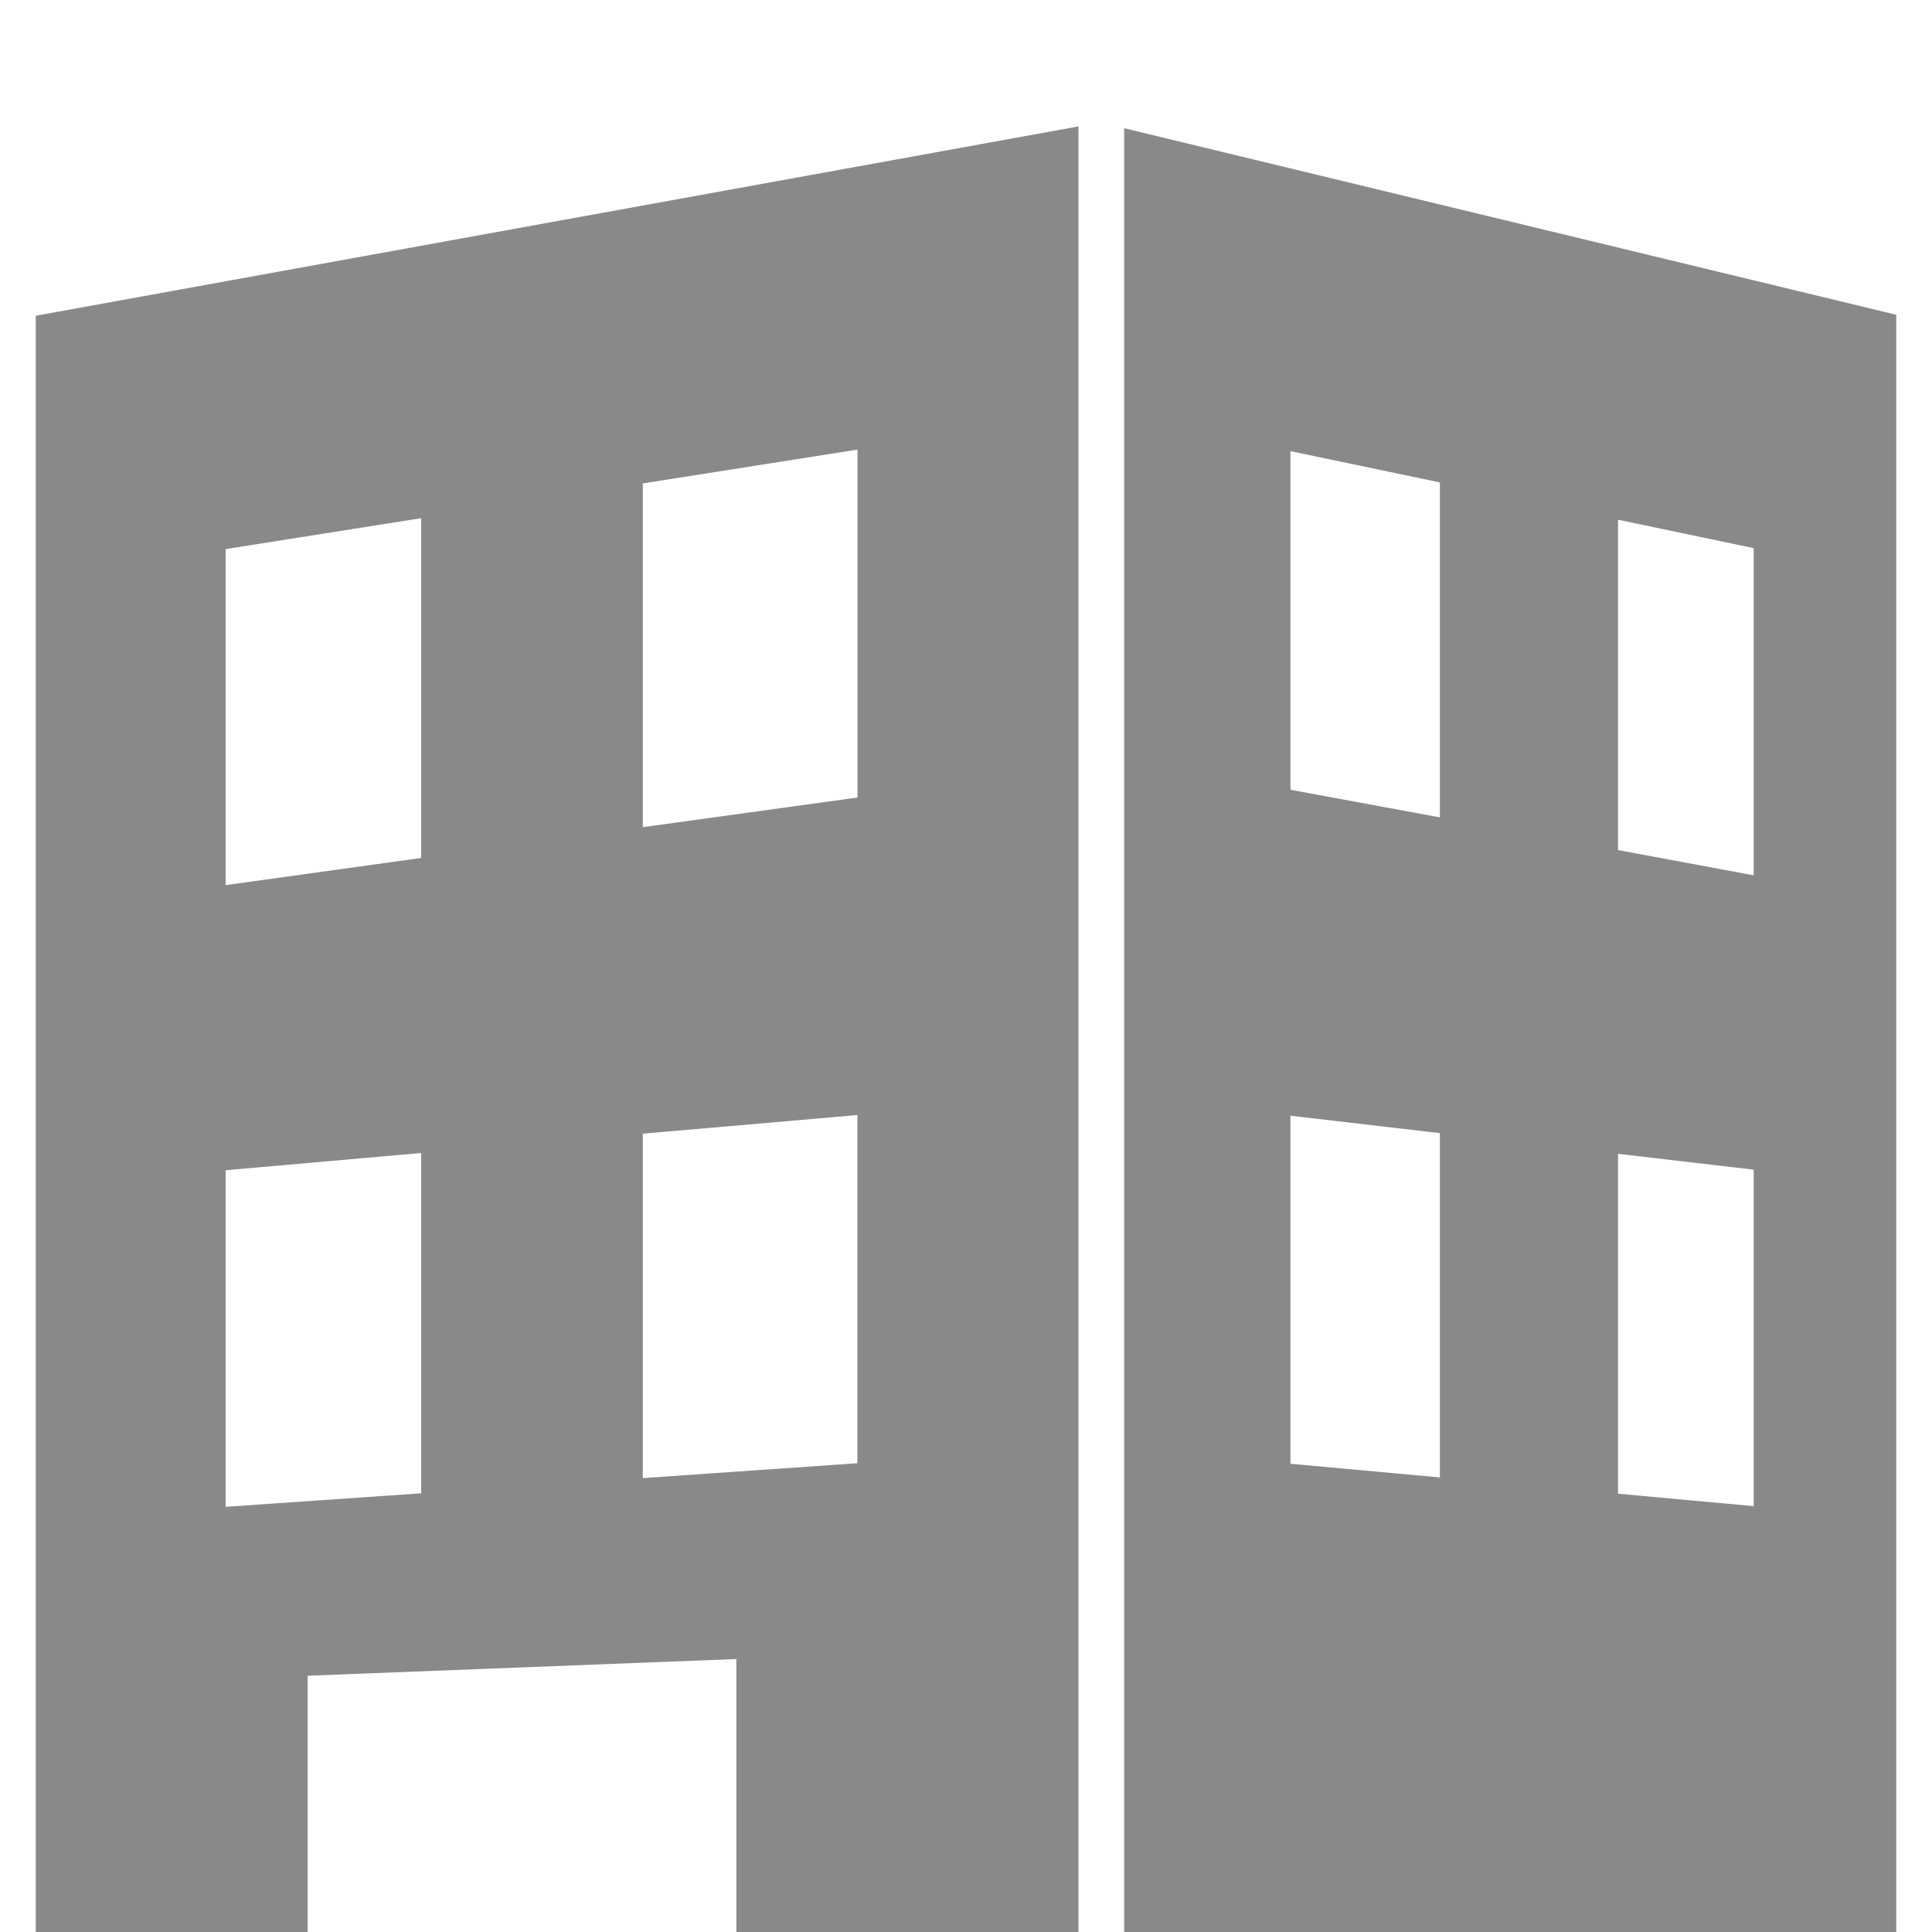
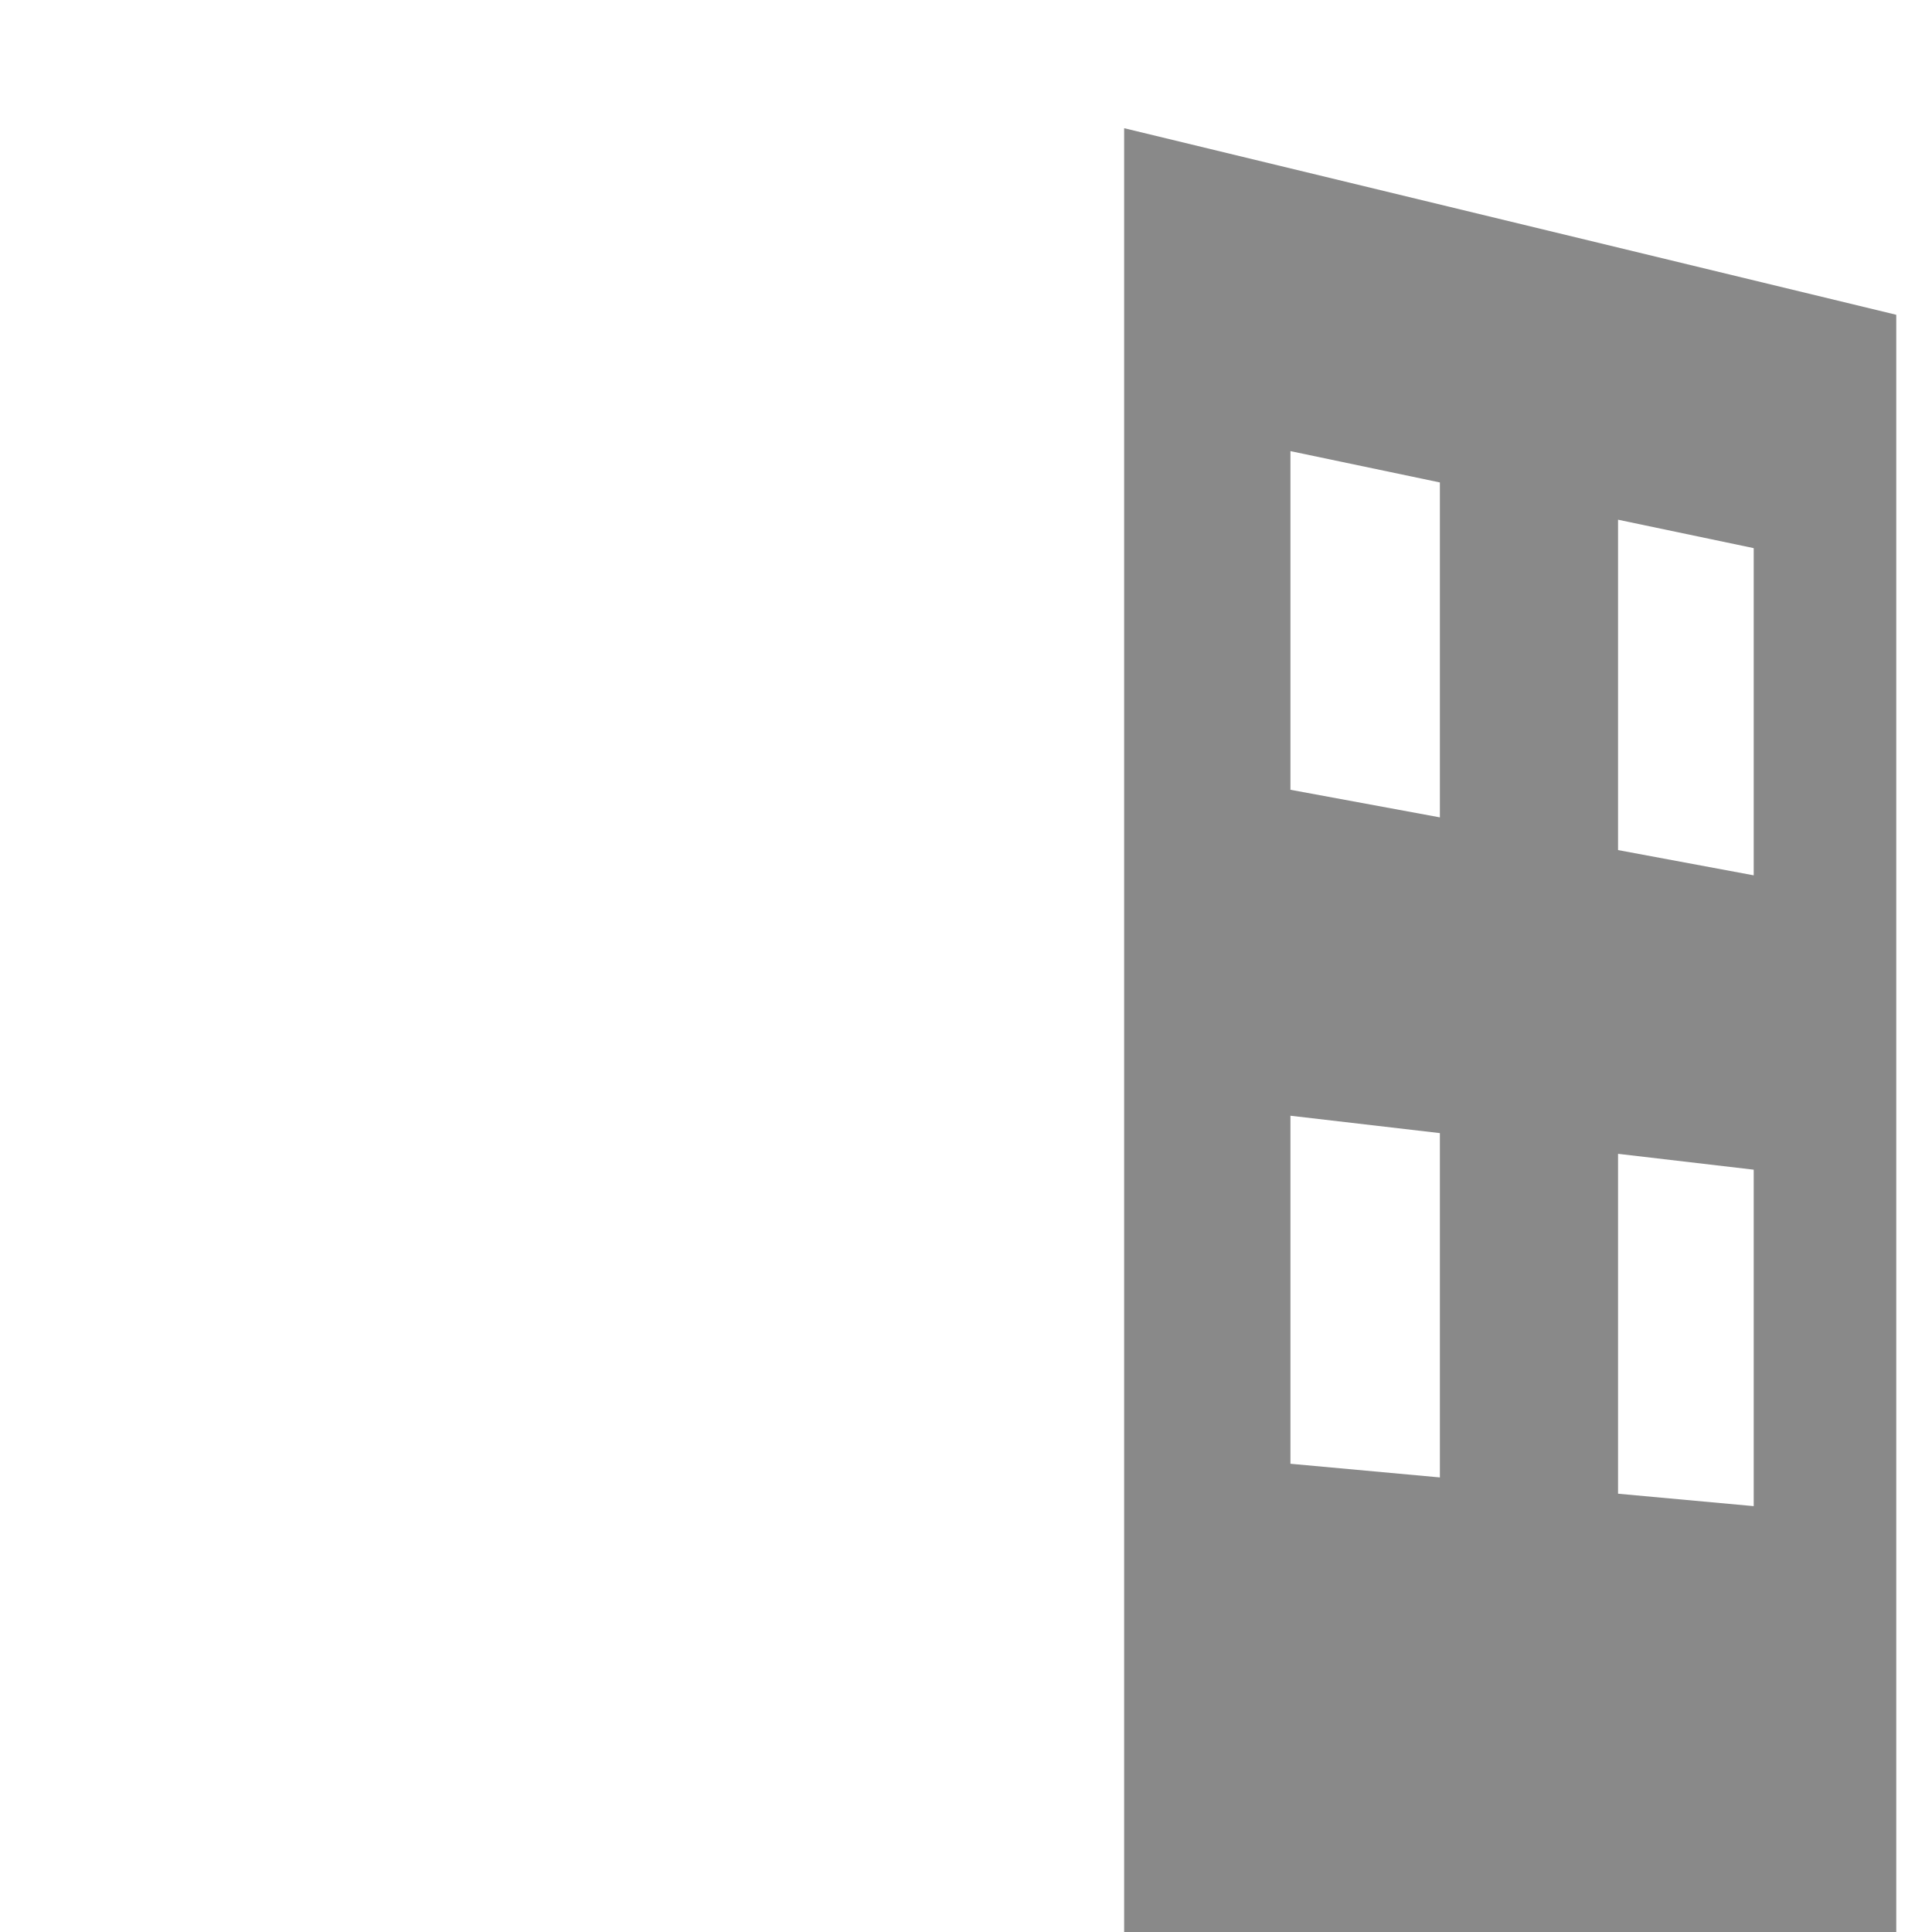
<svg xmlns="http://www.w3.org/2000/svg" version="1.1" id="レイヤー_1" x="0px" y="0px" width="14px" height="14px" viewBox="0 0 14 14" enable-background="new 0 0 14 14" xml:space="preserve">
  <g>
-     <path fill="#898989" d="M0.259,14h1.97v-1.857l3.107-0.121V14h2.479V0.916L0.259,2.288V14z M4.658,3.503l1.556-0.245v2.521   L4.658,5.994V3.503z M4.658,10.711V8.215L6.213,8.08v2.523 M1.635,3.979l1.417-0.224v2.462L1.635,6.414V3.979z M1.635,10.919V8.48   l1.417-0.125v2.466" />
    <path fill="#898989" d="M8.146,0.929V14h5.595V2.281L8.146,0.929z M10.434,10.706l-1.083-0.099V8.085l1.083,0.126V10.706z    M10.434,5.923l-1.083-0.2V3.269l1.083,0.227V5.923z M12.708,10.914l-0.983-0.09V8.361l0.983,0.115V10.914z M12.708,6.343   L11.725,6.16V3.766l0.983,0.206V6.343z" />
  </g>
</svg>